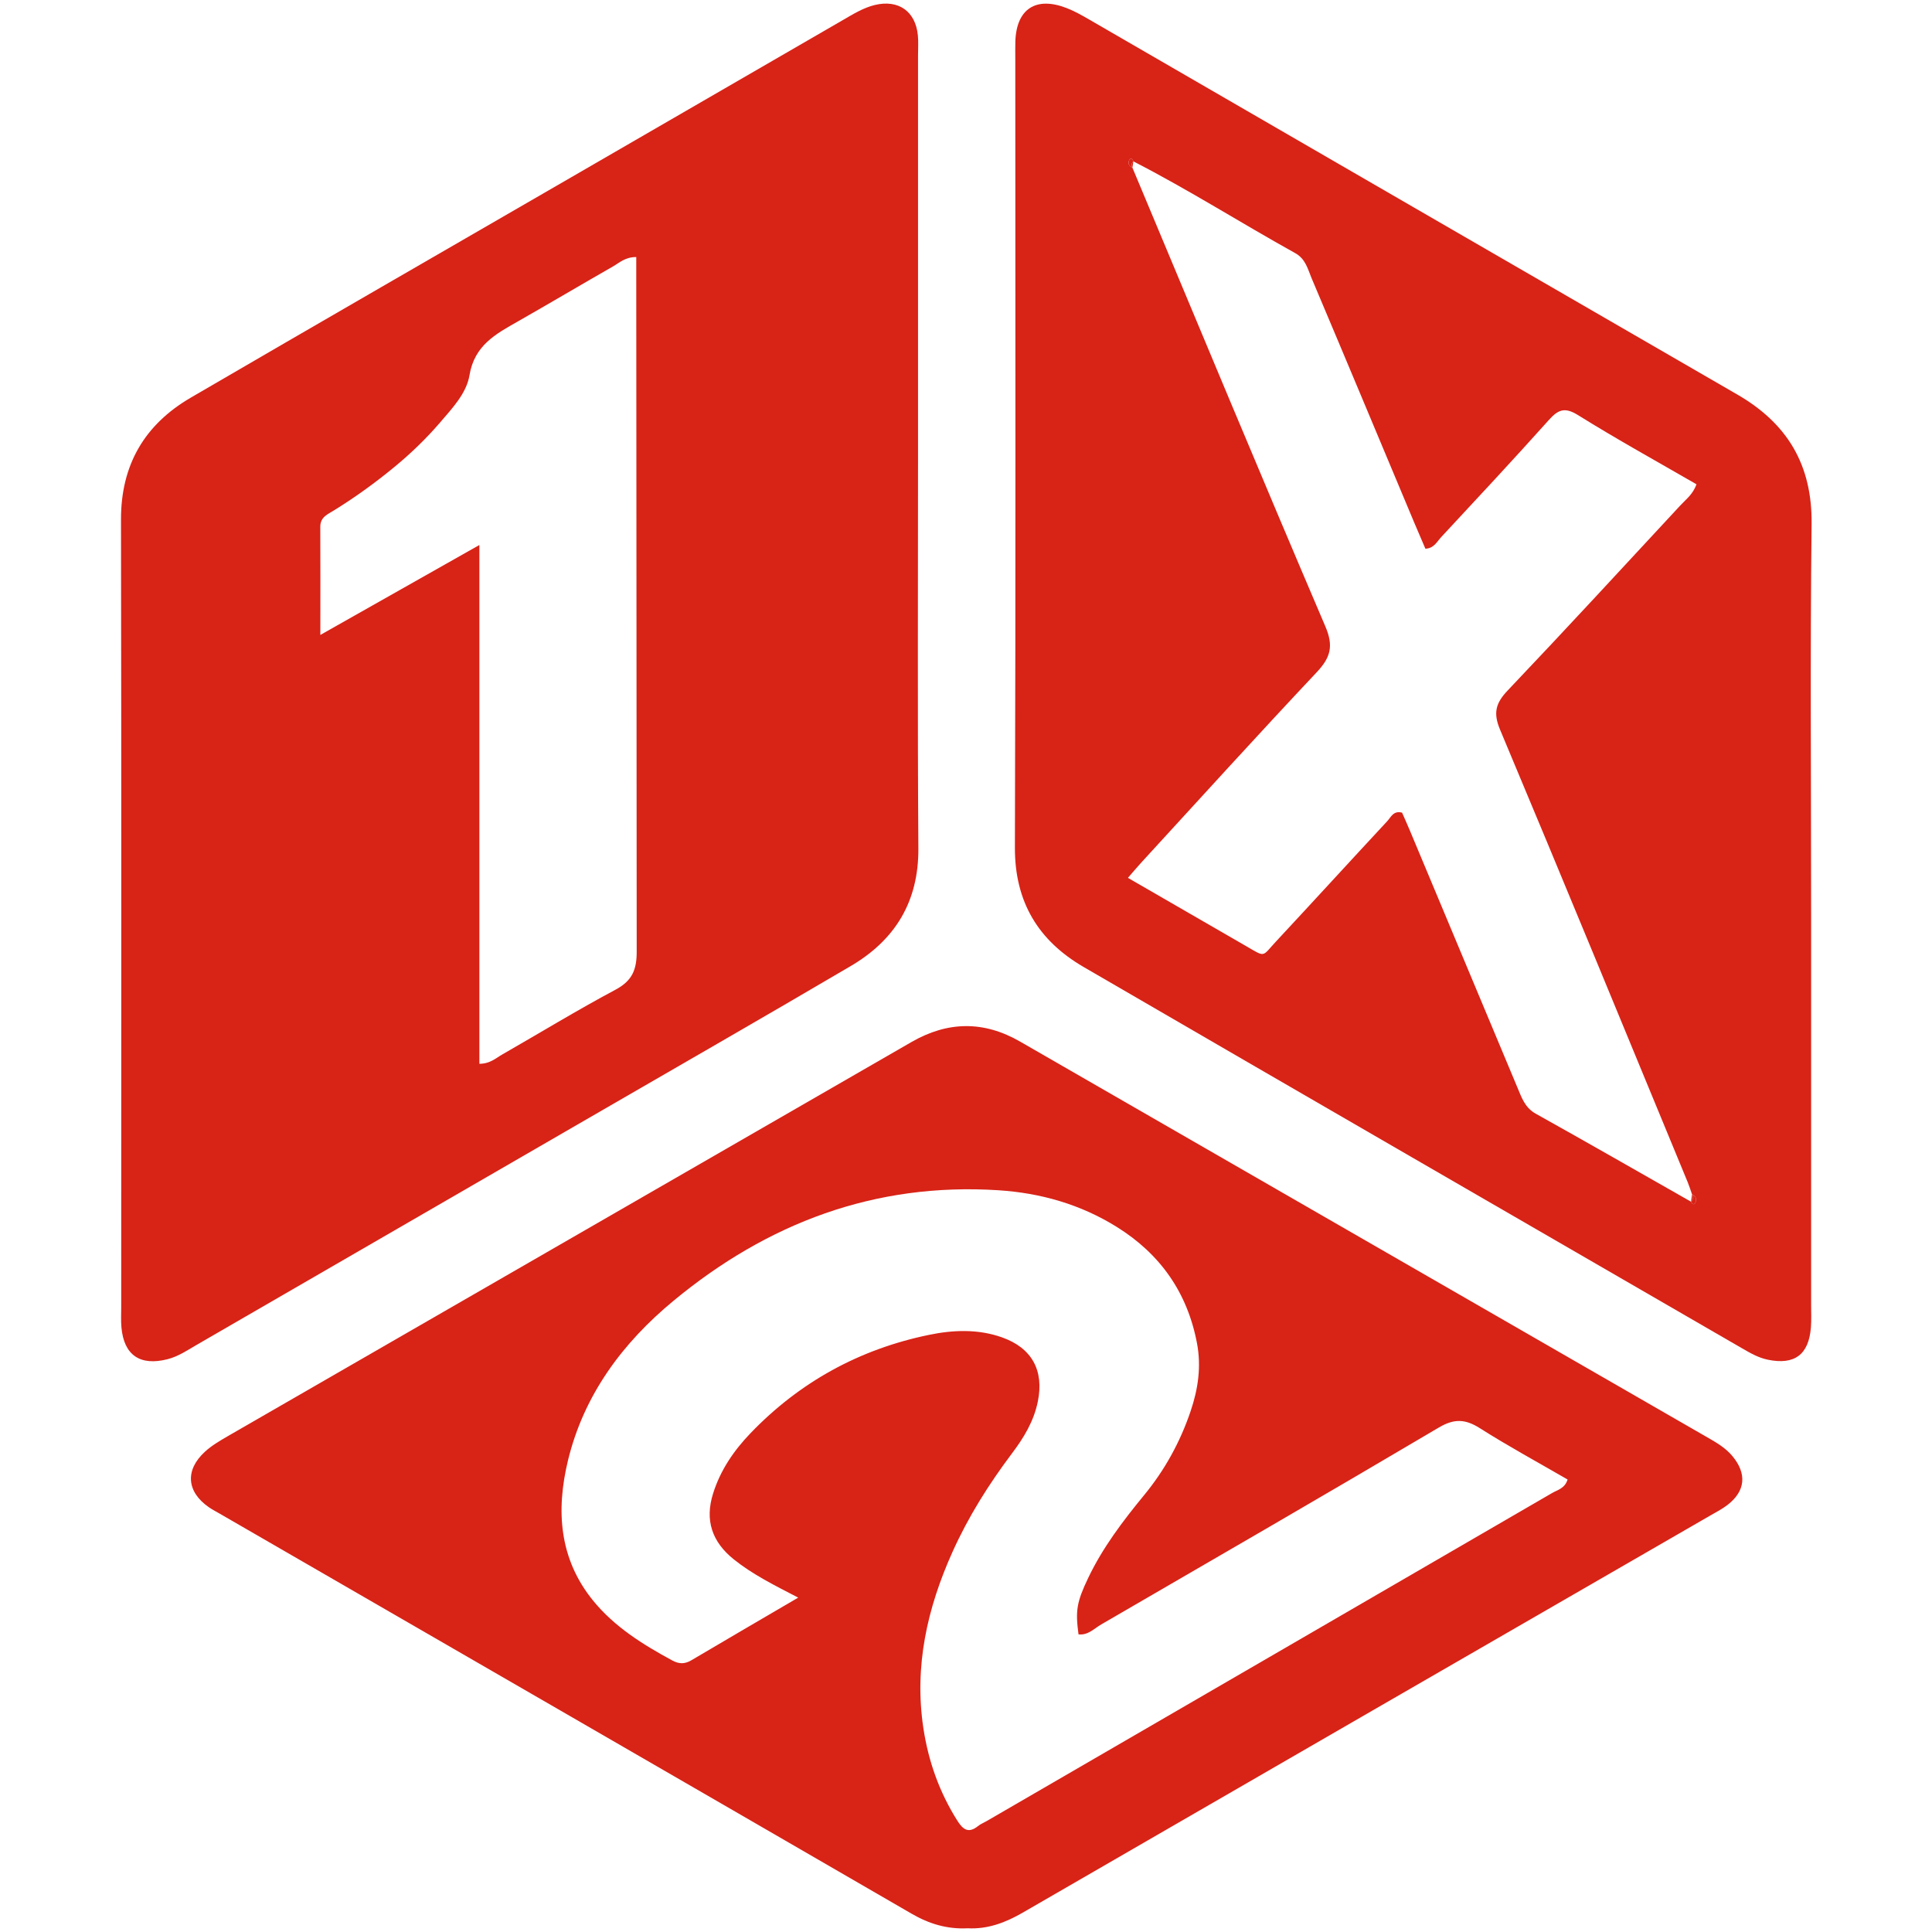
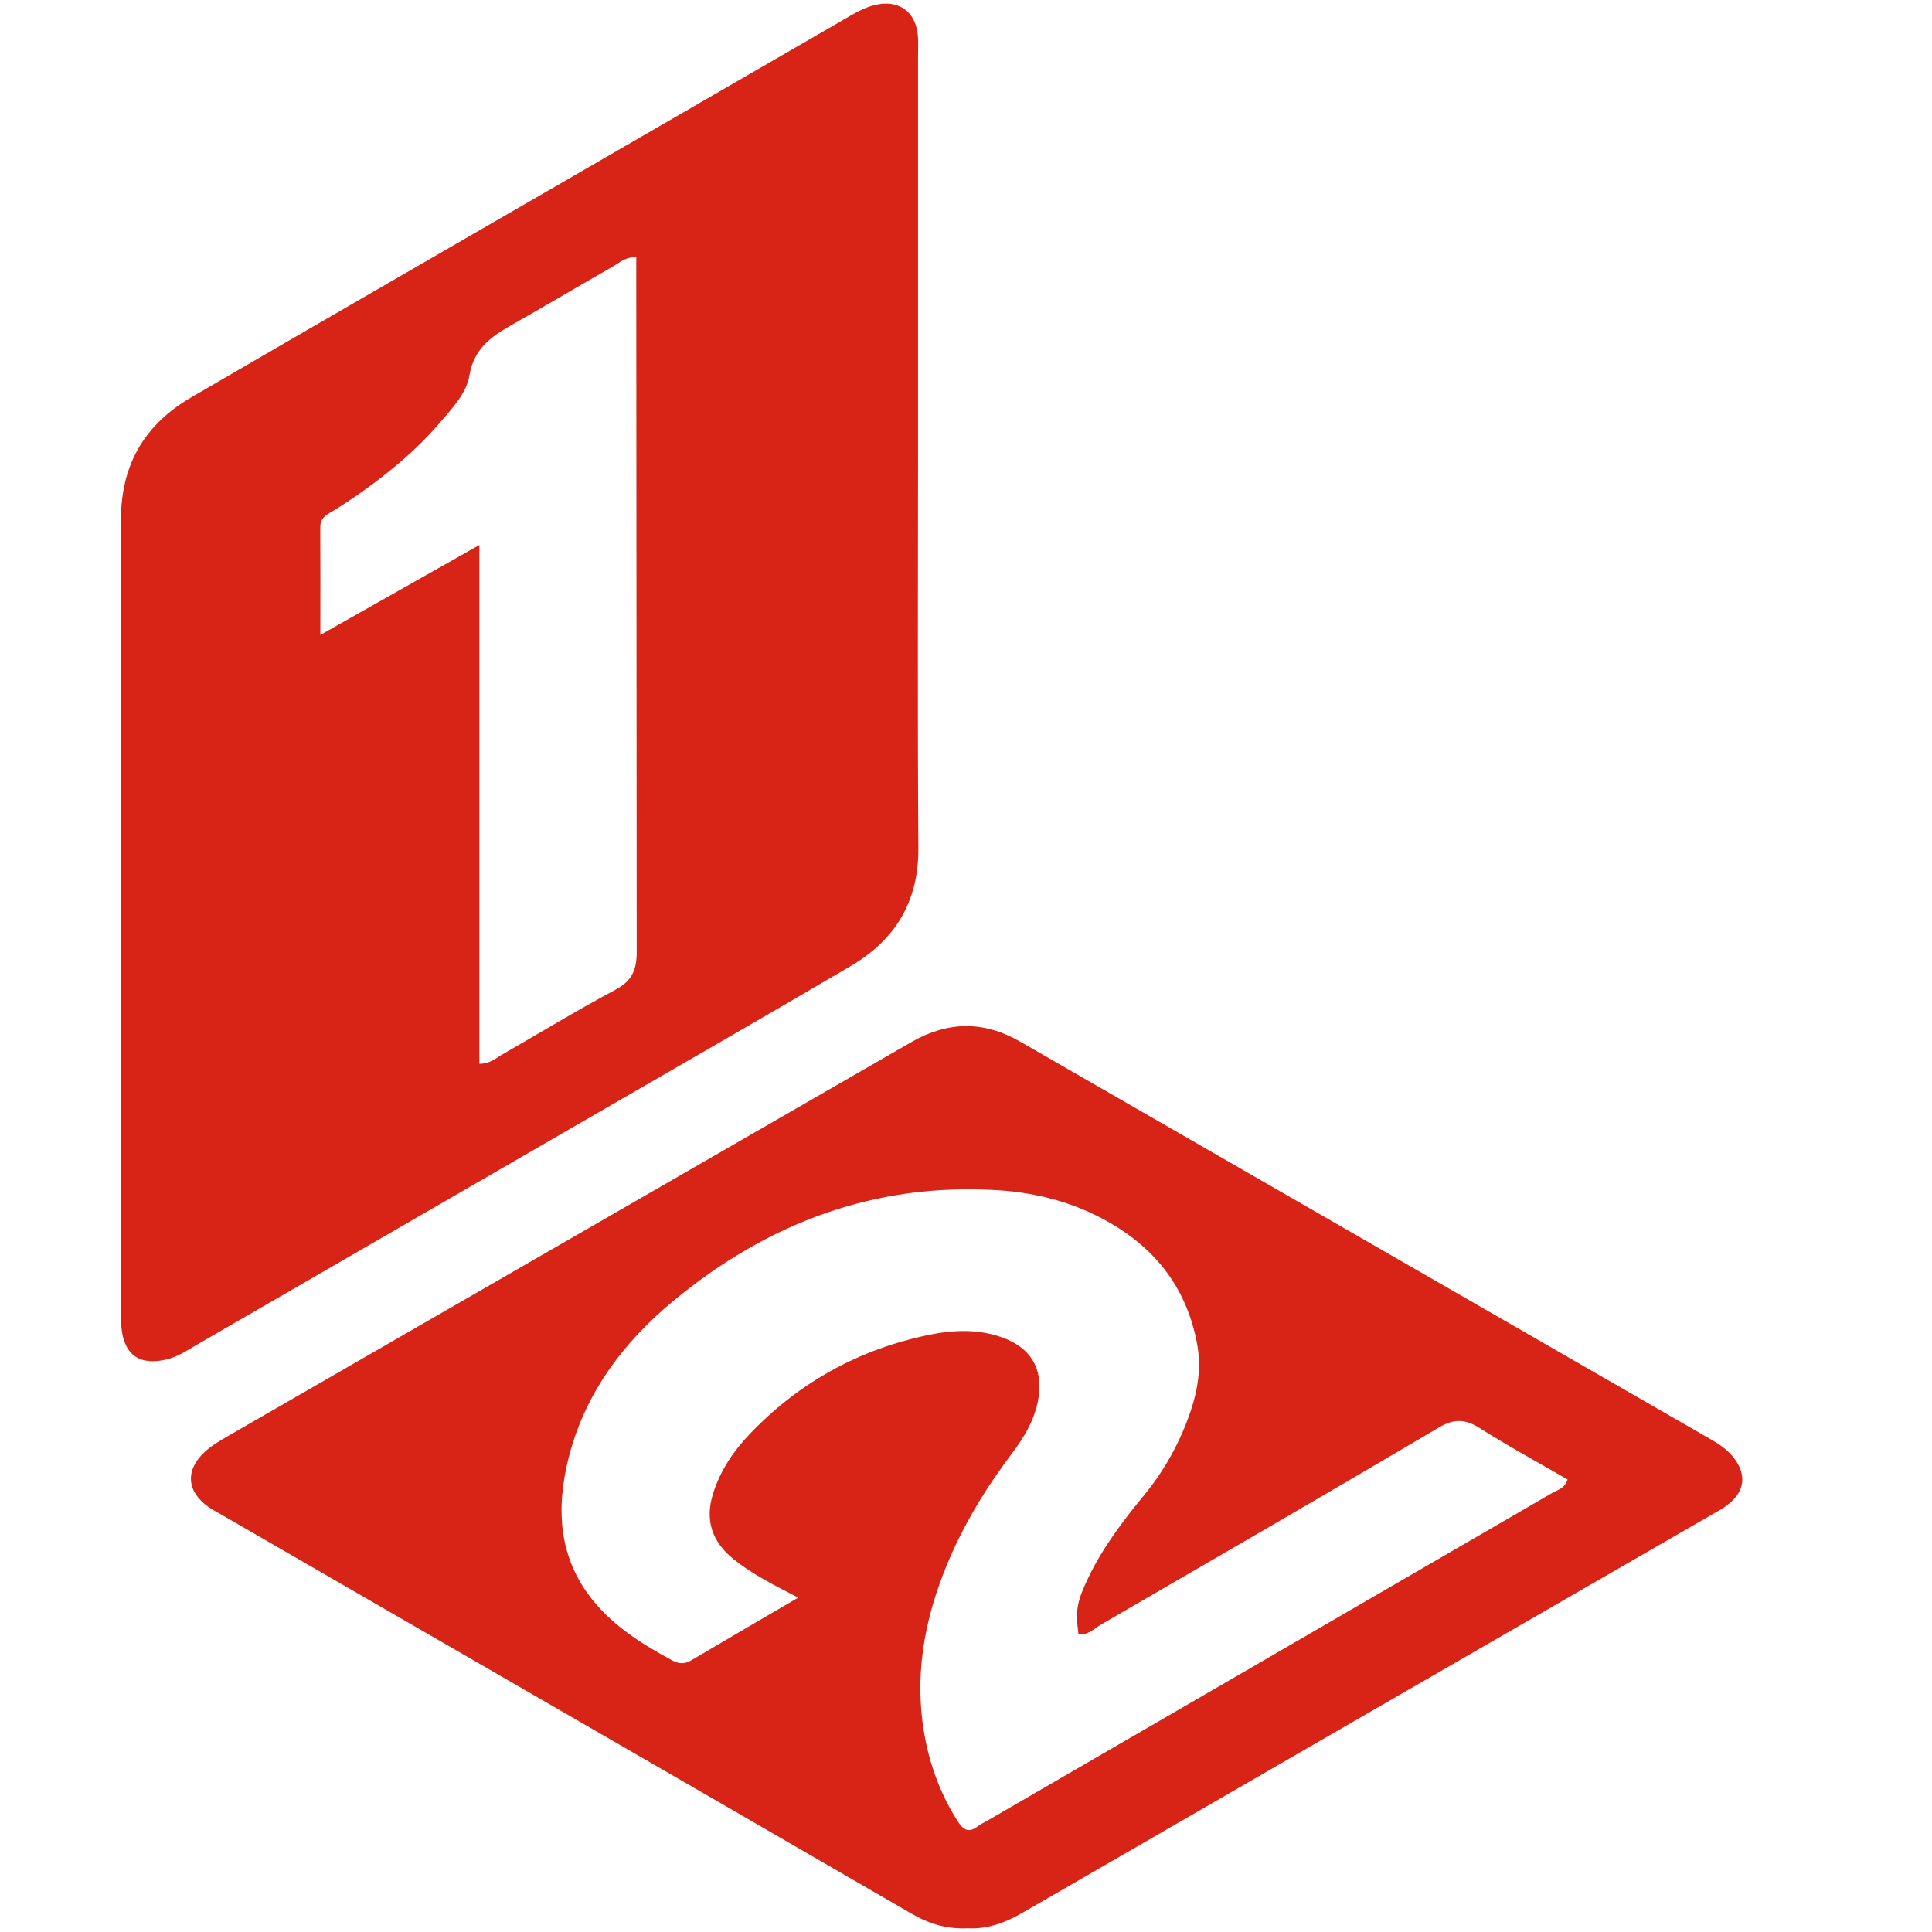
<svg xmlns="http://www.w3.org/2000/svg" version="1.1" id="Layer_1" x="0px" y="0px" width="253.5px" height="253.5px" viewBox="0 0 253.5 253.5" enable-background="new 0 0 253.5 253.5" xml:space="preserve">
  <g>
    <g>
      <path fill="#D82317" d="M15.934,174.169c0.326,3.639,2.436,5.081,6.016,4.183c1.436-0.362,2.639-1.182,3.893-1.914    c16.916-9.777,33.833-19.565,50.742-29.354c11.691-6.77,23.411-13.488,35.059-20.338c5.812-3.421,8.907-8.451,8.856-15.438    c-0.116-17.214-0.043-34.436-0.043-51.656c0-17.445,0-34.888,0-52.33c0-0.895,0.064-1.797-0.022-2.682    c-0.304-3.16-2.551-4.733-5.646-3.986c-1.537,0.374-2.87,1.214-4.226,1.997c-11.887,6.882-23.773,13.76-35.66,20.638    c-16.619,9.618-33.26,19.207-49.851,28.875c-6.074,3.537-9.184,8.813-9.176,16c0.065,34.442,0.029,68.881,0.029,103.322    C15.905,172.379,15.854,173.285,15.934,174.169z M43.838,66.958c2.77-1.71,5.393-3.609,7.9-5.675    c2.16-1.775,4.175-3.718,6.001-5.842c1.609-1.881,3.472-3.834,3.863-6.204c0.646-3.921,3.443-5.414,6.356-7.066    c4.175-2.378,8.307-4.828,12.474-7.212c0.849-0.486,1.595-1.236,3.052-1.232c0,1.065,0,1.96,0,2.856l0.058,88.265    c0.008,2.413-0.602,3.849-2.79,5.016c-5.023,2.682-9.894,5.653-14.837,8.487c-0.848,0.481-1.602,1.225-3.015,1.231    c0-22.516,0-45.013,0-68.072c-7.125,4.03-13.764,7.784-20.867,11.8c0-5.109,0.021-9.647-0.007-14.188    C42.02,67.835,43.02,67.466,43.838,66.958z" />
-       <path fill="#D82317" d="M142.178,126.877c28.789,16.725,57.621,33.38,86.432,50.054c1.065,0.616,2.123,1.226,3.355,1.479    c3.486,0.718,5.363-0.652,5.646-4.226c0.079-1,0.028-2.015,0.028-3.019c0-17.119,0-34.243,0-51.354    c0-17.008-0.138-34.015,0.065-51.019c0.095-7.78-3.167-13.22-9.748-17.025c-28.347-16.376-56.664-32.79-85.004-49.184    c-0.964-0.558-1.942-1.116-2.979-1.519c-4.052-1.583-6.617,0.105-6.748,4.396c-0.021,0.783-0.007,1.565-0.007,2.348    c0,34.463,0.064,68.92-0.051,103.384C133.14,118.346,136.242,123.42,142.178,126.877z M173.895,82.179    c-8.553-20.012-16.902-40.109-25.31-60.179c-0.435-0.196-0.631-0.573-0.428-0.968c0.195-0.38,0.435-0.199,0.559,0.142    c7.24,3.718,14.118,8.088,21.236,12.042c1.354,0.753,1.638,2.076,2.138,3.272c4.522,10.69,8.995,21.403,13.481,32.101    c0.479,1.131,0.964,2.251,1.456,3.407c1.116-0.037,1.522-0.928,2.073-1.522c4.719-5.073,9.444-10.14,14.068-15.301    c1.21-1.352,2.051-1.841,3.855-0.725c5.103,3.182,10.372,6.089,15.569,9.093c-0.45,1.319-1.385,1.982-2.117,2.779    c-7.523,8.11-15.018,16.25-22.643,24.27c-1.572,1.656-1.942,2.939-1,5.168c8.299,19.758,16.438,39.577,24.621,59.379    c0.211,0.515,0.377,1.047,0.559,1.572c0.449,0.21,0.645,0.605,0.471,1.029c-0.159,0.398-0.435,0.312-0.602-0.062    c-6.791-3.859-13.561-7.748-20.381-11.55c-1.442-0.808-1.855-2.152-2.414-3.472c-4.703-11.22-9.393-22.439-14.09-33.666    c-0.34-0.812-0.703-1.616-1.029-2.359c-1.145-0.301-1.464,0.602-1.949,1.123c-4.871,5.24-9.69,10.521-14.568,15.757    c-1.942,2.084-1.319,2.143-4.073,0.559c-5.016-2.889-10.023-5.795-15.38-8.883c0.695-0.797,1.225-1.435,1.79-2.047    c7.632-8.317,15.213-16.682,22.954-24.9C174.568,86.296,175.025,84.81,173.895,82.179z" />
      <g>
        <path fill="#D82317" d="M227.319,191.064c-0.942-1.138-2.218-1.849-3.479-2.573c-29.992-17.271-59.983-34.54-89.976-51.815     c-4.783-2.762-9.517-2.692-14.285,0.059c-29.884,17.235-59.781,34.456-89.664,51.691c-1.051,0.609-2.146,1.247-3.037,2.066     c-2.624,2.413-2.392,5.247,0.522,7.27c0.457,0.318,0.957,0.572,1.442,0.854c30.252,17.482,60.52,34.957,90.758,52.476     c2.305,1.341,4.682,2.058,7.378,1.92c2.603,0.138,4.937-0.731,7.227-2.058c30.057-17.388,60.129-34.739,90.2-52.099     c0.775-0.441,1.58-0.862,2.283-1.406C229.022,195.638,229.232,193.369,227.319,191.064z M203.647,195.906     c-24.723,14.357-49.453,28.694-74.183,43.038c-0.384,0.225-0.819,0.391-1.159,0.674c-1.226,0.971-1.95,0.442-2.668-0.688     c-2.37-3.747-3.819-7.807-4.479-12.177c-1.226-8.125,0.507-15.765,3.826-23.136c2.073-4.609,4.748-8.856,7.777-12.887     c1.565-2.065,2.885-4.239,3.414-6.827c0.833-4.073-0.769-7.03-4.689-8.422c-3.16-1.124-6.451-0.986-9.618-0.326     c-9.096,1.877-16.945,6.183-23.396,12.901c-2.182,2.269-3.942,4.834-4.906,7.907c-1.116,3.537-0.116,6.363,2.703,8.632     c2.45,1.965,5.255,3.371,8.466,5.03c-5.009,2.936-9.531,5.56-14.039,8.233c-0.878,0.515-1.631,0.479-2.494,0.008     c-3.855-2.088-7.566-4.399-10.364-7.828c-4.486-5.501-4.899-11.85-3.312-18.417c2.088-8.596,7.14-15.387,13.814-20.917     c12.344-10.22,26.463-15.576,42.684-14.528c5.53,0.358,10.777,1.858,15.518,4.815c5.697,3.552,9.256,8.604,10.517,15.258     c0.58,3.072,0.146,6.008-0.833,8.9c-1.37,4.065-3.414,7.77-6.14,11.074c-2.775,3.378-5.406,6.85-7.299,10.814     c-1.529,3.196-1.688,4.319-1.275,7.407c1.247,0.152,2.052-0.762,2.979-1.298c14.778-8.574,29.571-17.127,44.277-25.824     c2.029-1.203,3.479-1.145,5.406,0.072c3.748,2.378,7.661,4.501,11.51,6.733C205.329,195.305,204.365,195.485,203.647,195.906z" />
      </g>
-       <path fill="#D82317" d="M221.883,157.677c0.167,0.373,0.442,0.46,0.602,0.062c0.174-0.424-0.021-0.819-0.471-1.029    C222.217,157.068,222.173,157.387,221.883,157.677z" />
-       <path fill="#D82317" d="M222.014,156.709c-0.044,0.319-0.087,0.646-0.131,0.968C222.173,157.387,222.217,157.068,222.014,156.709z    " />
-       <path fill="#D82317" d="M148.716,21.173c-0.124-0.341-0.363-0.522-0.559-0.142c-0.203,0.395-0.007,0.772,0.428,0.968    C148.411,21.688,148.469,21.413,148.716,21.173z" />
-       <path fill="#D82317" d="M148.585,22c0.036-0.275,0.087-0.551,0.131-0.826C148.469,21.413,148.411,21.688,148.585,22z" />
    </g>
  </g>
</svg>